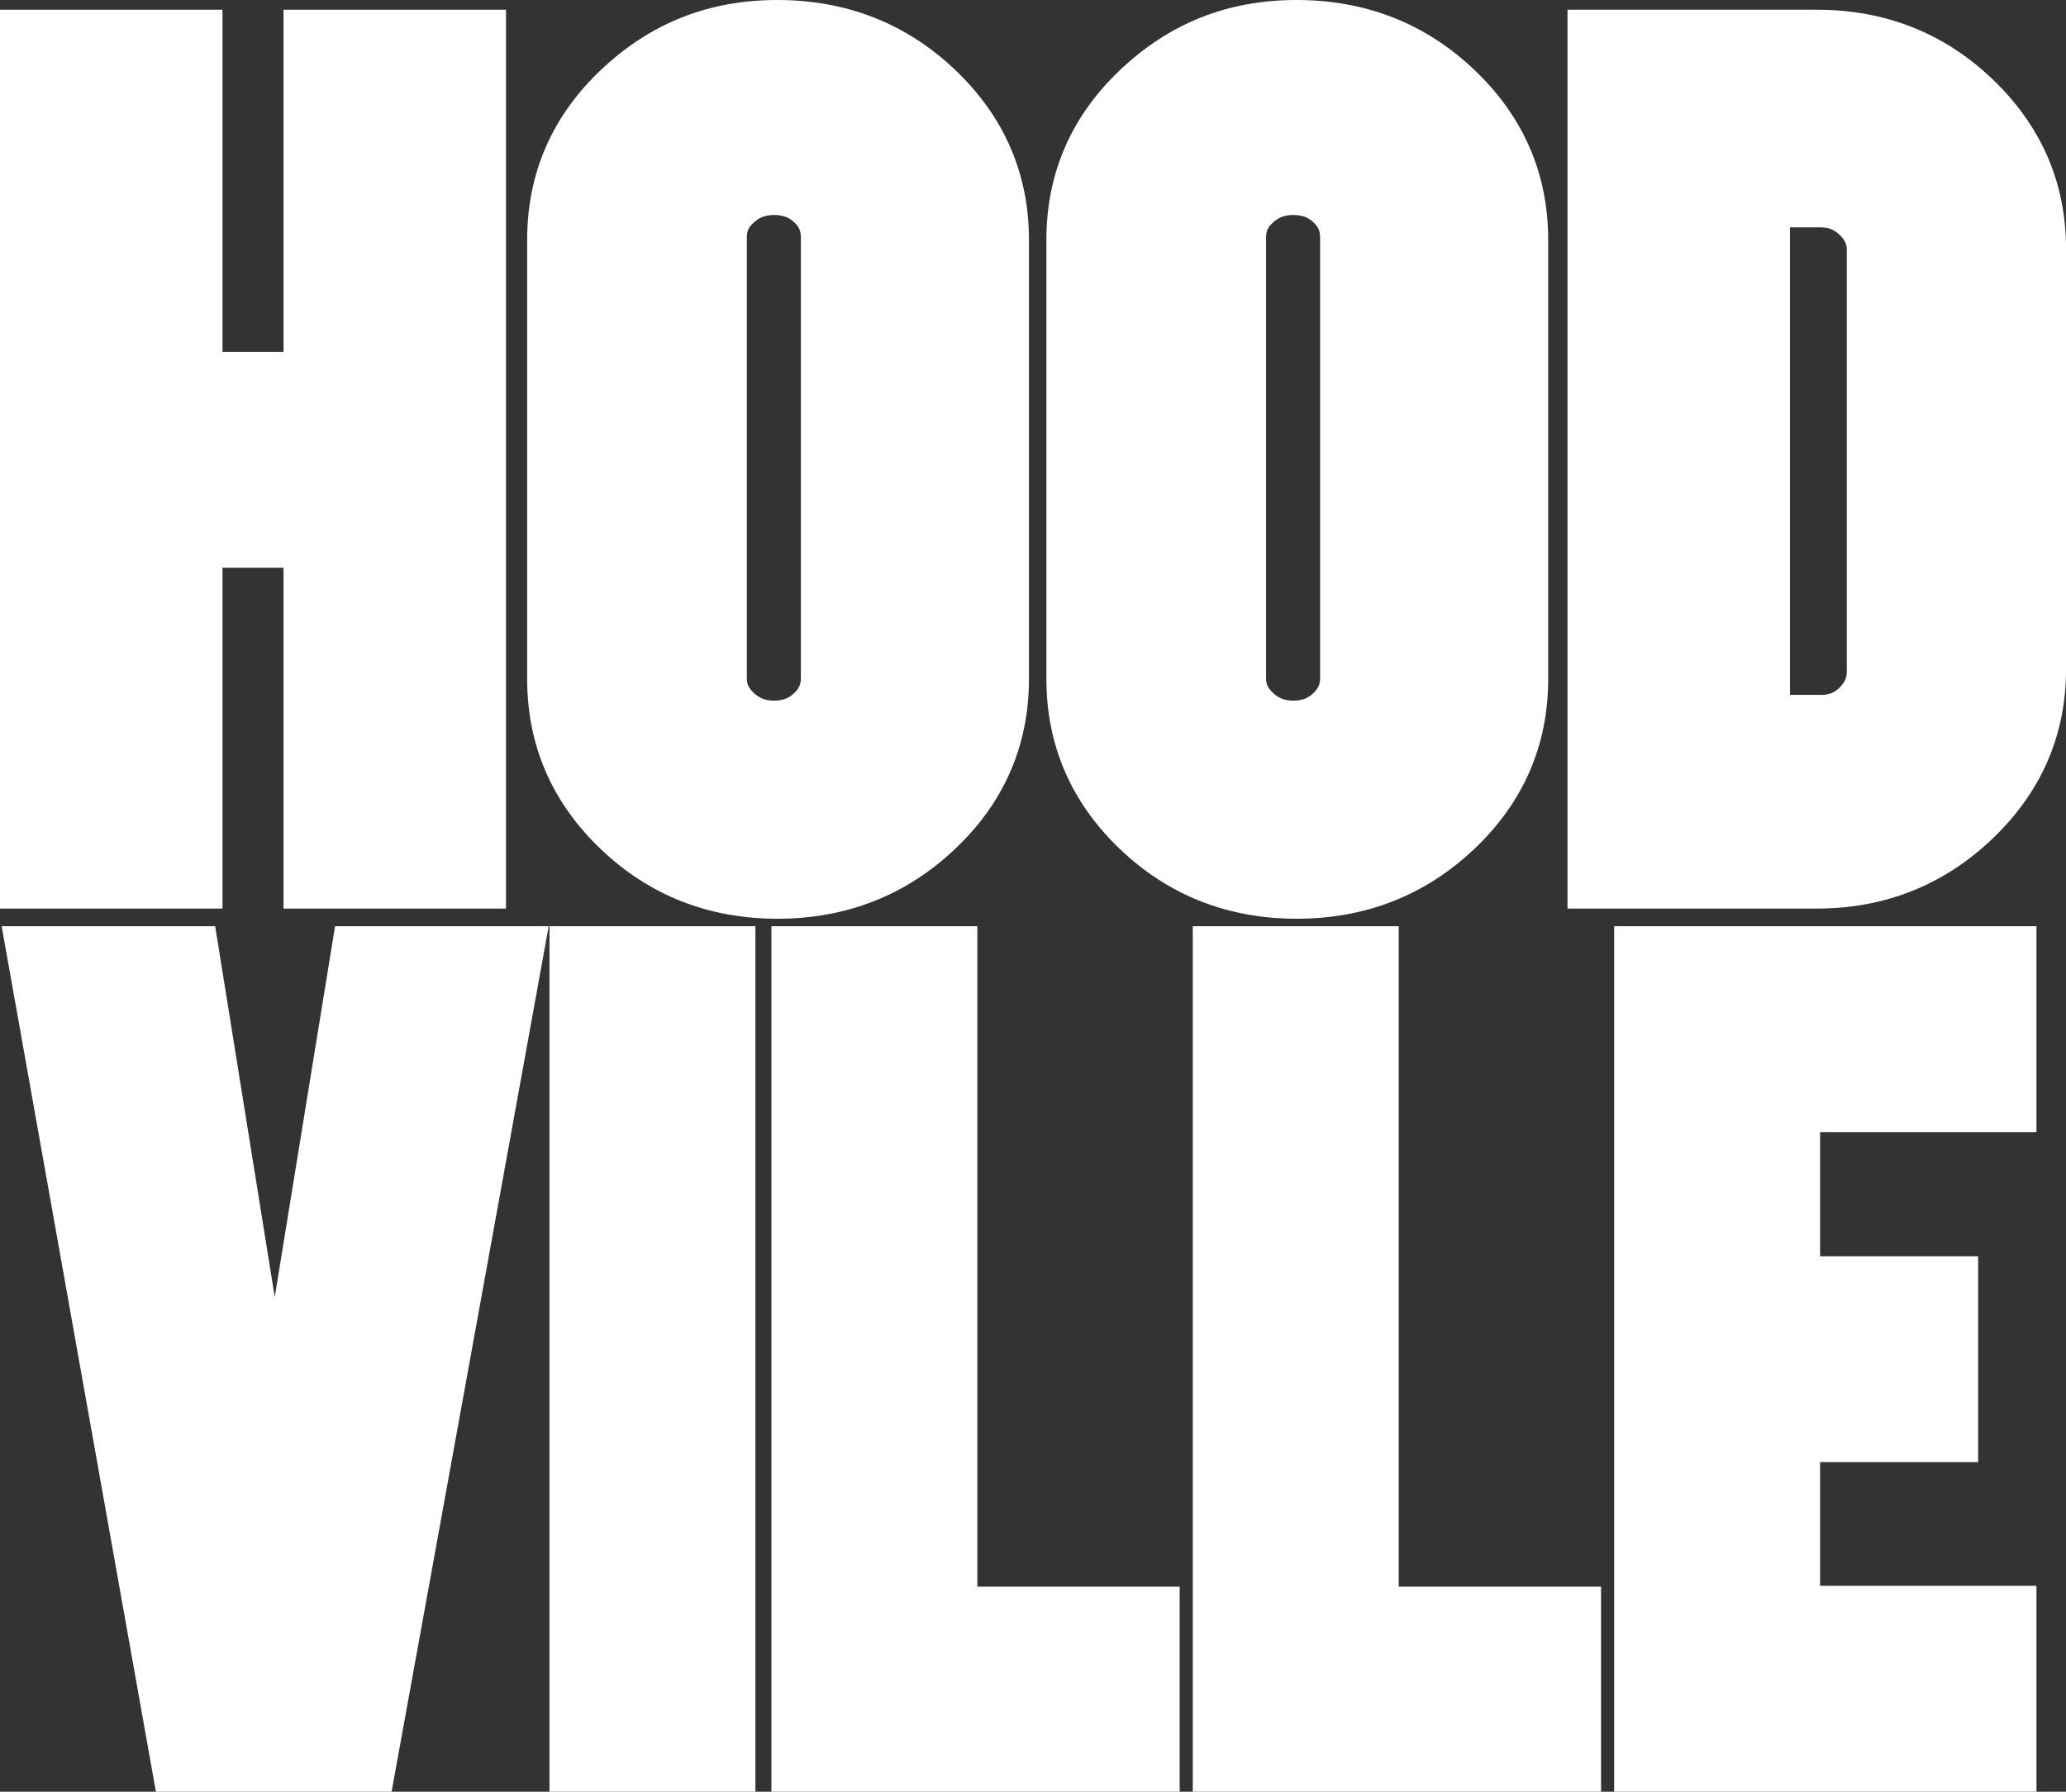
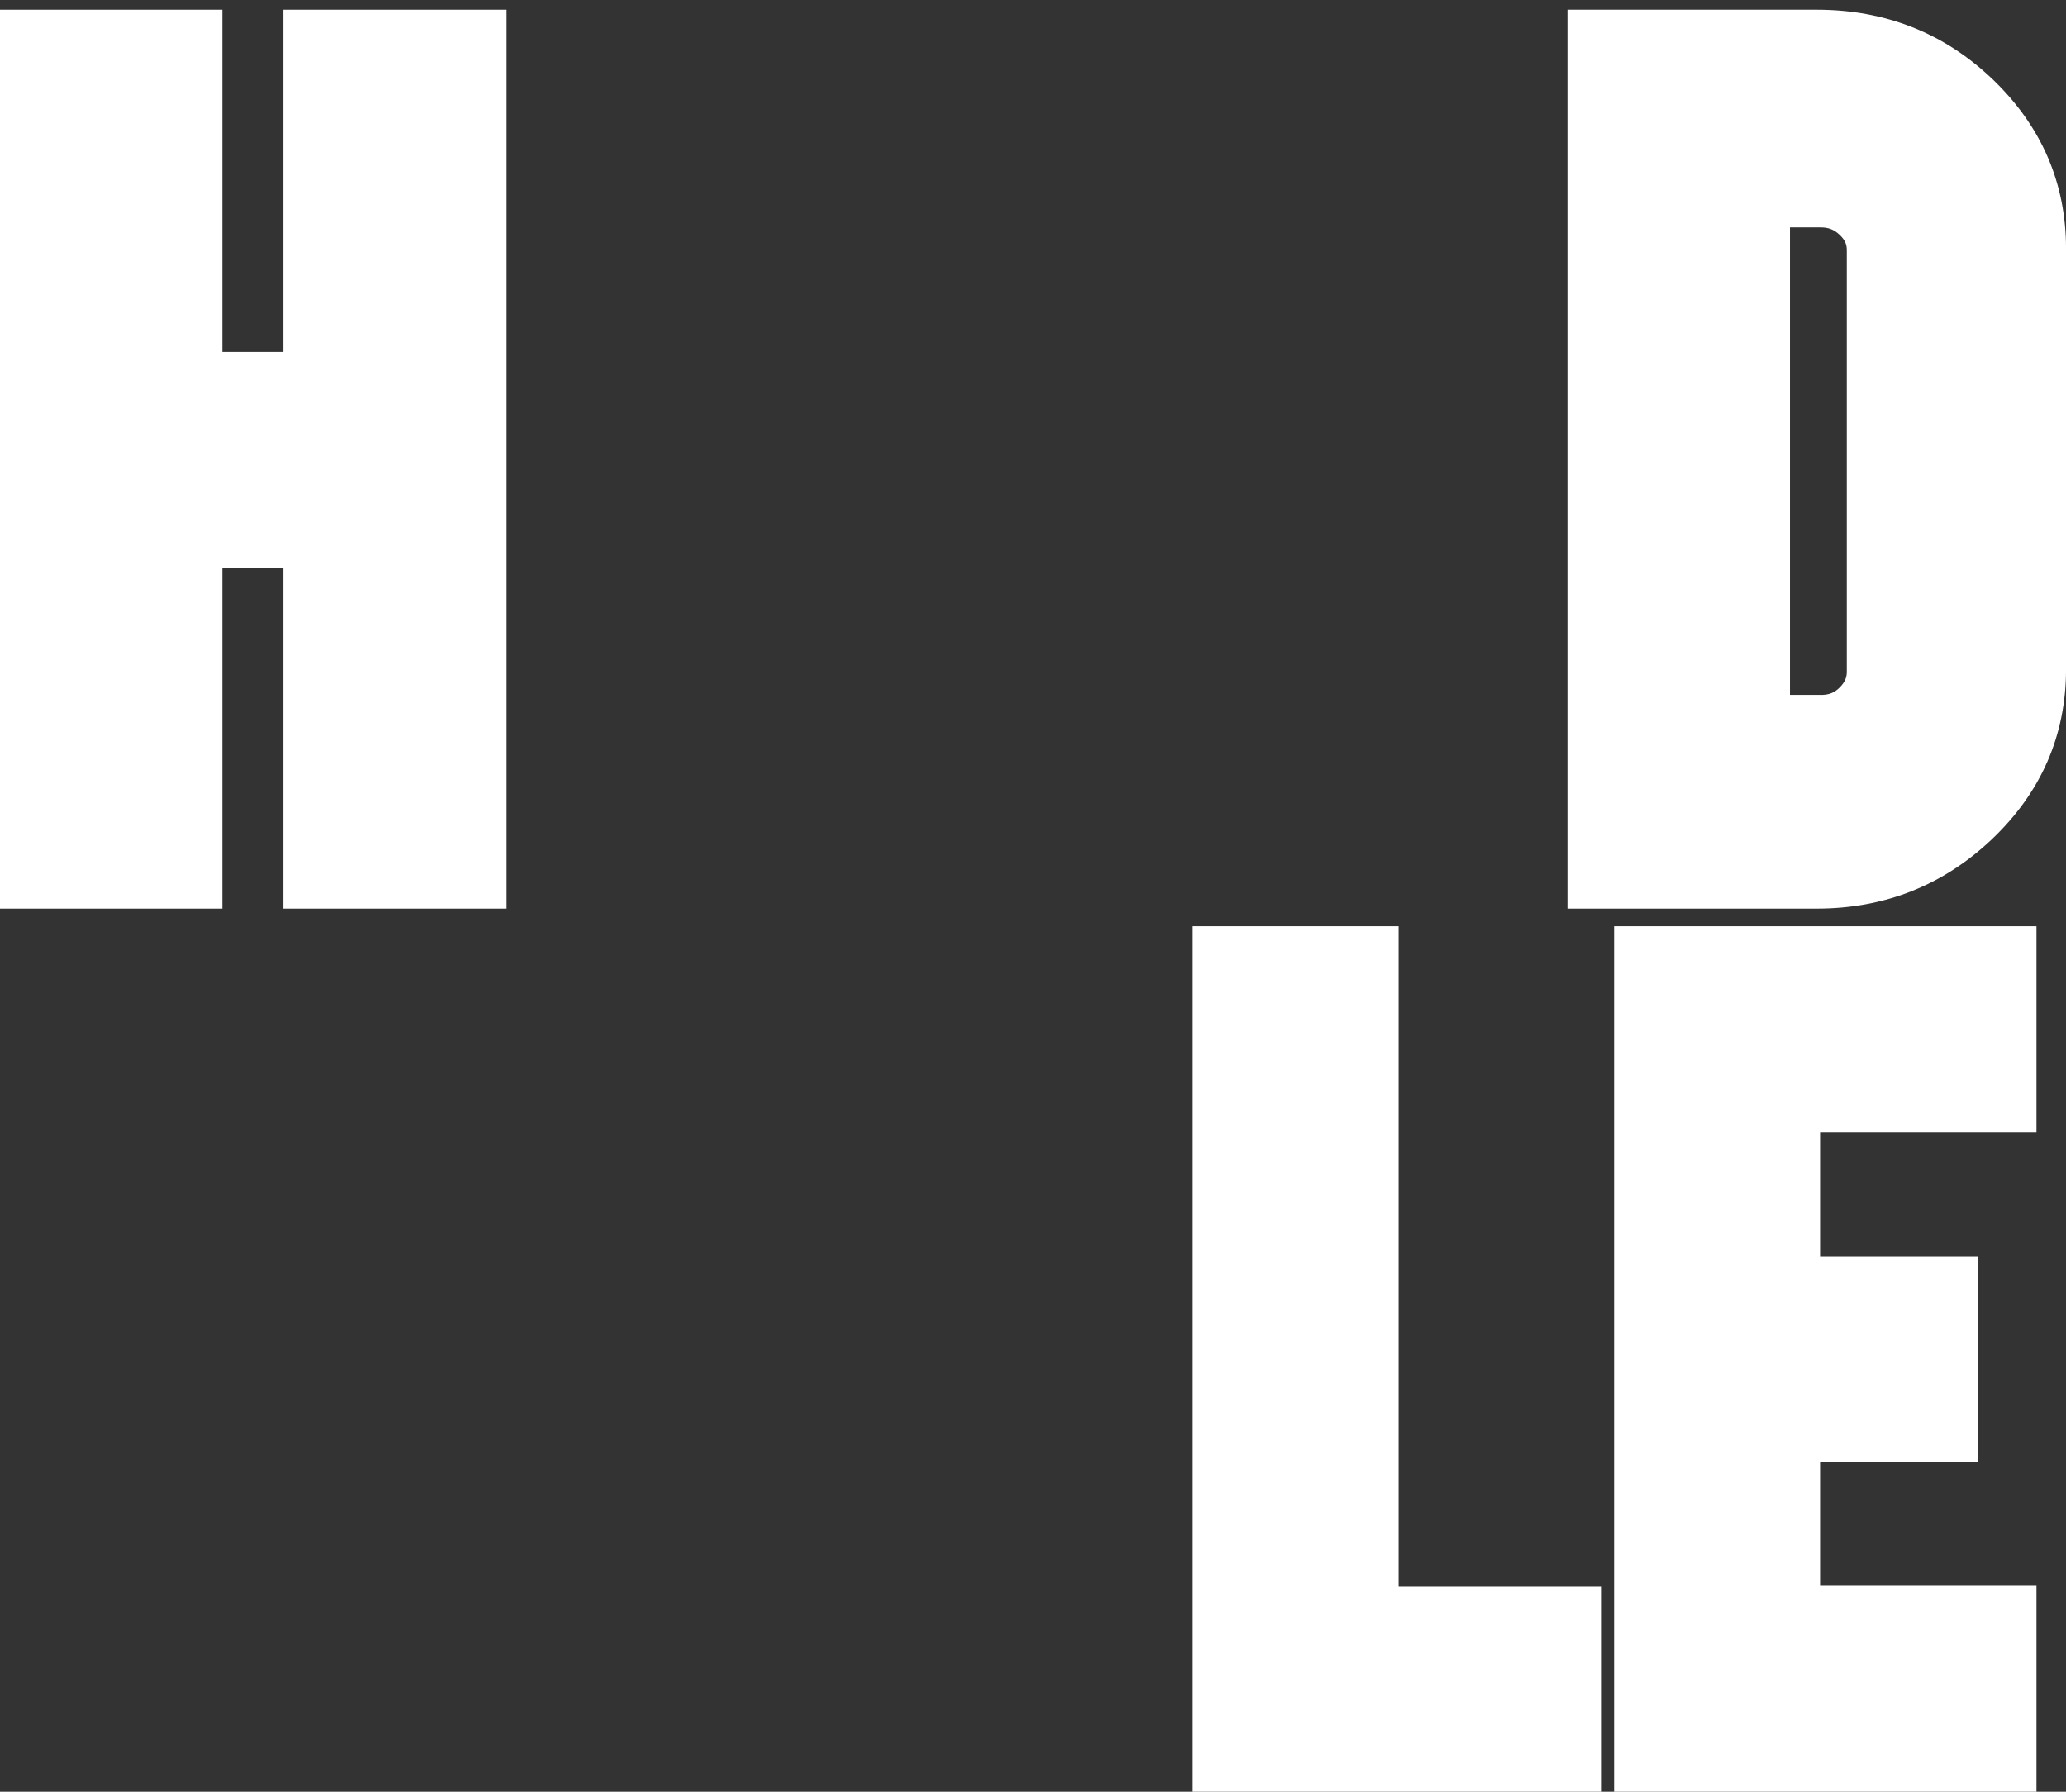
<svg xmlns="http://www.w3.org/2000/svg" viewBox="0 0 687.01 595.95" data-name="Layer 2" id="Layer_2">
  <rect x="0" y="0" width="687.01" height="595.95" fill="#333333" stroke="none" />
  <defs>
    <style>
      .cls-1 {
        fill: #fff;
      }
    </style>
  </defs>
  <g data-name="Layer 1" id="Layer_1-2">
    <g>
      <polygon points="73.98 188.84 94.28 188.84 94.28 302.21 168.26 302.21 168.26 3.23 94.28 3.23 94.28 117.04 73.98 117.04 73.98 3.23 0 3.23 0 302.21 73.98 302.21 73.98 188.84" class="cls-1" />
-       <path d="M199.84,282.49c16.07,15.33,35.81,23.1,58.66,23.1s42.59-7.72,58.8-22.94c16.49-15.48,24.86-34.59,24.86-56.8V79.74c0-22.08-8.32-41.15-24.74-56.68C301.26,7.76,281.43,0,258.5,0s-42.12,7.72-58.34,22.94c-16.5,15.48-24.86,34.59-24.86,56.8v146.11c0,22.06,8.25,41.12,24.53,56.64ZM257.41,71.51c3.62,0,5.42,1.24,6.7,2.44,1.6,1.51,2.2,2.87,2.2,5.03v146.59c0,1.77-.38,3.22-2.26,5.01-1.81,1.72-3.8,2.46-6.64,2.46s-4.83-.77-6.77-2.57c-1.91-1.78-2.29-3.19-2.29-4.9V78.98c0-2.11.58-3.4,2.23-4.91,1.95-1.79,3.99-2.56,6.83-2.56Z" class="cls-1" />
-       <path d="M372.5,282.49c16.07,15.33,35.81,23.1,58.66,23.1s42.59-7.72,58.8-22.94c16.49-15.48,24.86-34.59,24.86-56.8V79.74c0-22.08-8.32-41.15-24.74-56.68C473.92,7.76,454.09,0,431.16,0s-42.12,7.72-58.34,22.94c-16.5,15.48-24.86,34.59-24.86,56.8v146.11c0,22.06,8.25,41.12,24.53,56.64ZM430.07,71.51c3.62,0,5.42,1.24,6.7,2.44,1.6,1.51,2.2,2.87,2.2,5.03v146.59c0,1.77-.38,3.22-2.26,5.01-1.81,1.72-3.8,2.46-6.64,2.46s-4.83-.77-6.77-2.57c-1.91-1.78-2.29-3.19-2.29-4.9V78.98c0-2.11.58-3.4,2.23-4.91,1.95-1.79,3.99-2.56,6.83-2.56Z" class="cls-1" />
      <path d="M662.58,26.35c-16.03-15.34-35.69-23.12-58.45-23.12h-82.88v298.98h82.88c22.53,0,42.13-7.76,58.25-23.08,16.35-15.53,24.64-34.54,24.64-56.51V82.67c0-21.85-8.22-40.8-24.44-56.33ZM605.45,231.13h-10.22V75.63h10.22c2.63,0,4.46.73,6.33,2.52,1.94,1.86,2.34,3.34,2.34,5.12v140.09c0,1.77-.41,3.35-2.42,5.36-1.73,1.72-3.54,2.43-6.25,2.43Z" class="cls-1" />
-       <polygon points="91.36 431.41 71.55 308.07 .55 308.07 51.84 595.95 87.86 595.95 94.51 595.95 130.22 595.95 182.46 308.07 111.42 308.07 91.36 431.41" class="cls-1" />
-       <rect height="287.88" width="68.48" y="308.07" x="182.72" class="cls-1" />
-       <polygon points="325 308.07 256.52 308.07 256.52 595.95 392.28 595.95 392.28 527.75 325 527.75 325 308.07" class="cls-1" />
      <polygon points="465.12 308.07 396.64 308.07 396.64 595.95 532.4 595.95 532.4 527.75 465.12 527.75 465.12 308.07" class="cls-1" />
      <polygon points="536.76 595.95 677.19 595.95 677.19 527.47 605.24 527.47 605.24 486.33 657.79 486.33 657.79 417.84 605.24 417.84 605.24 376.56 677.19 376.56 677.19 308.07 536.76 308.07 536.76 595.95" class="cls-1" />
    </g>
  </g>
</svg>